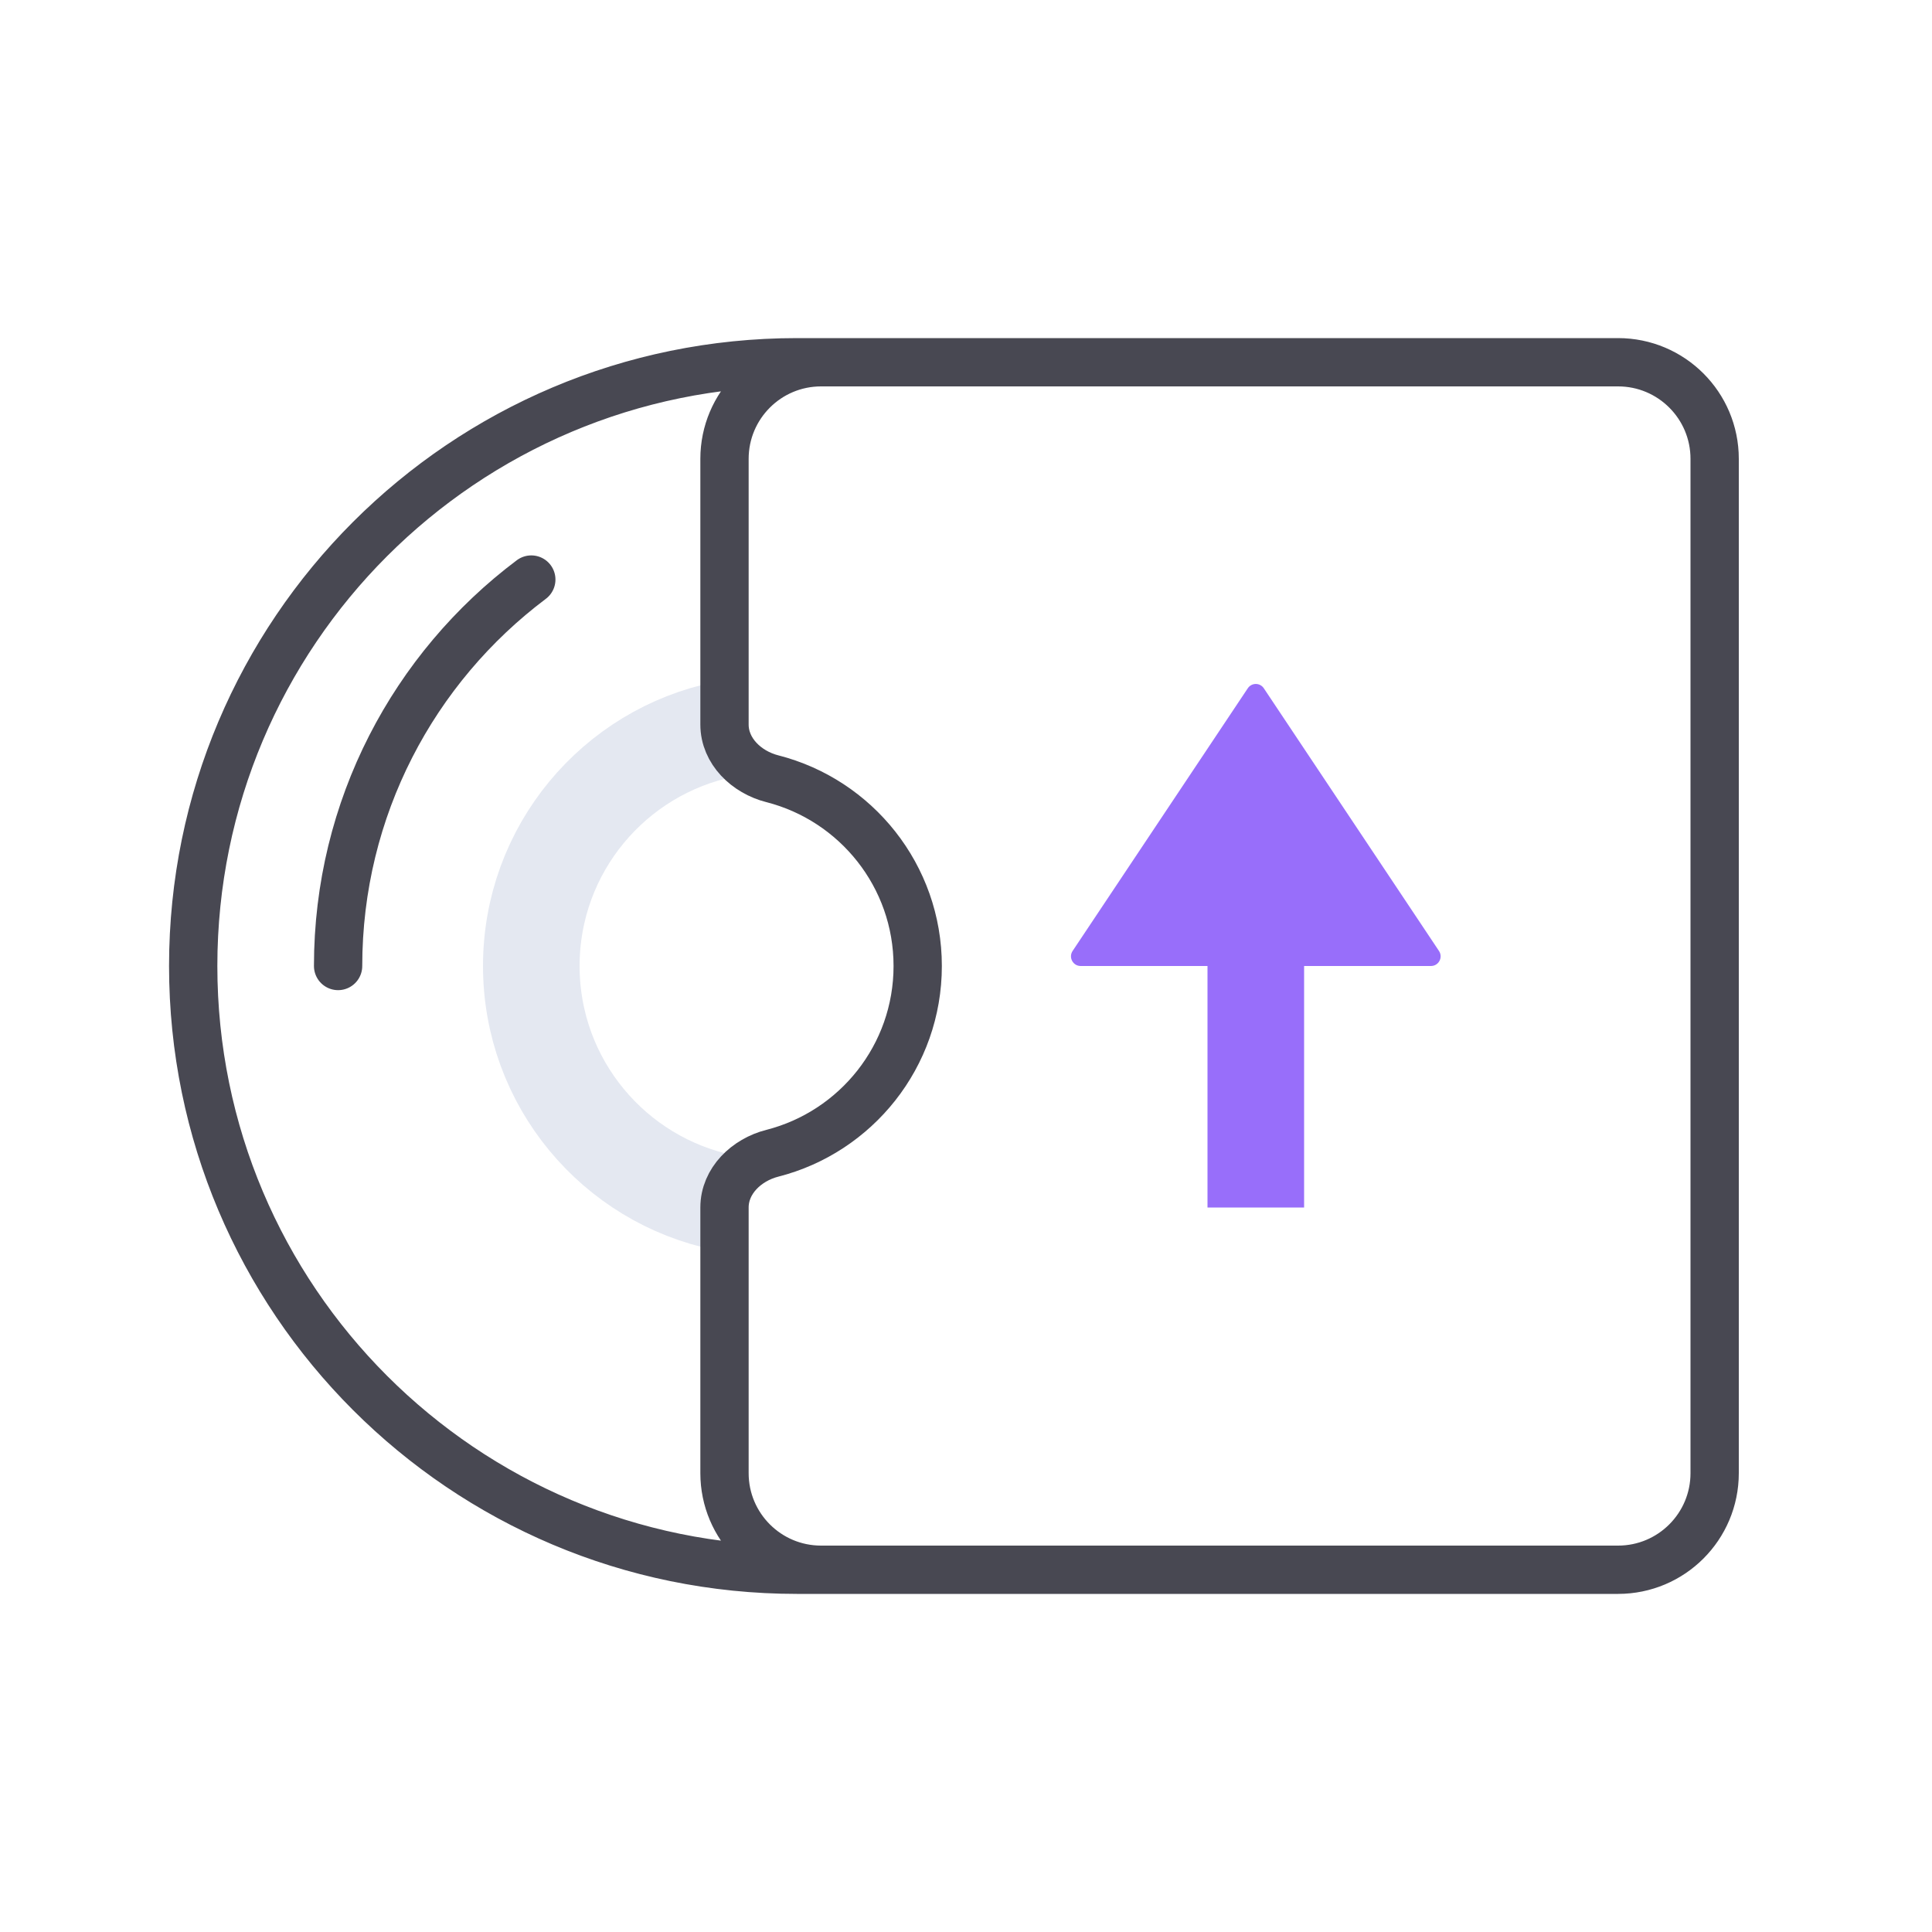
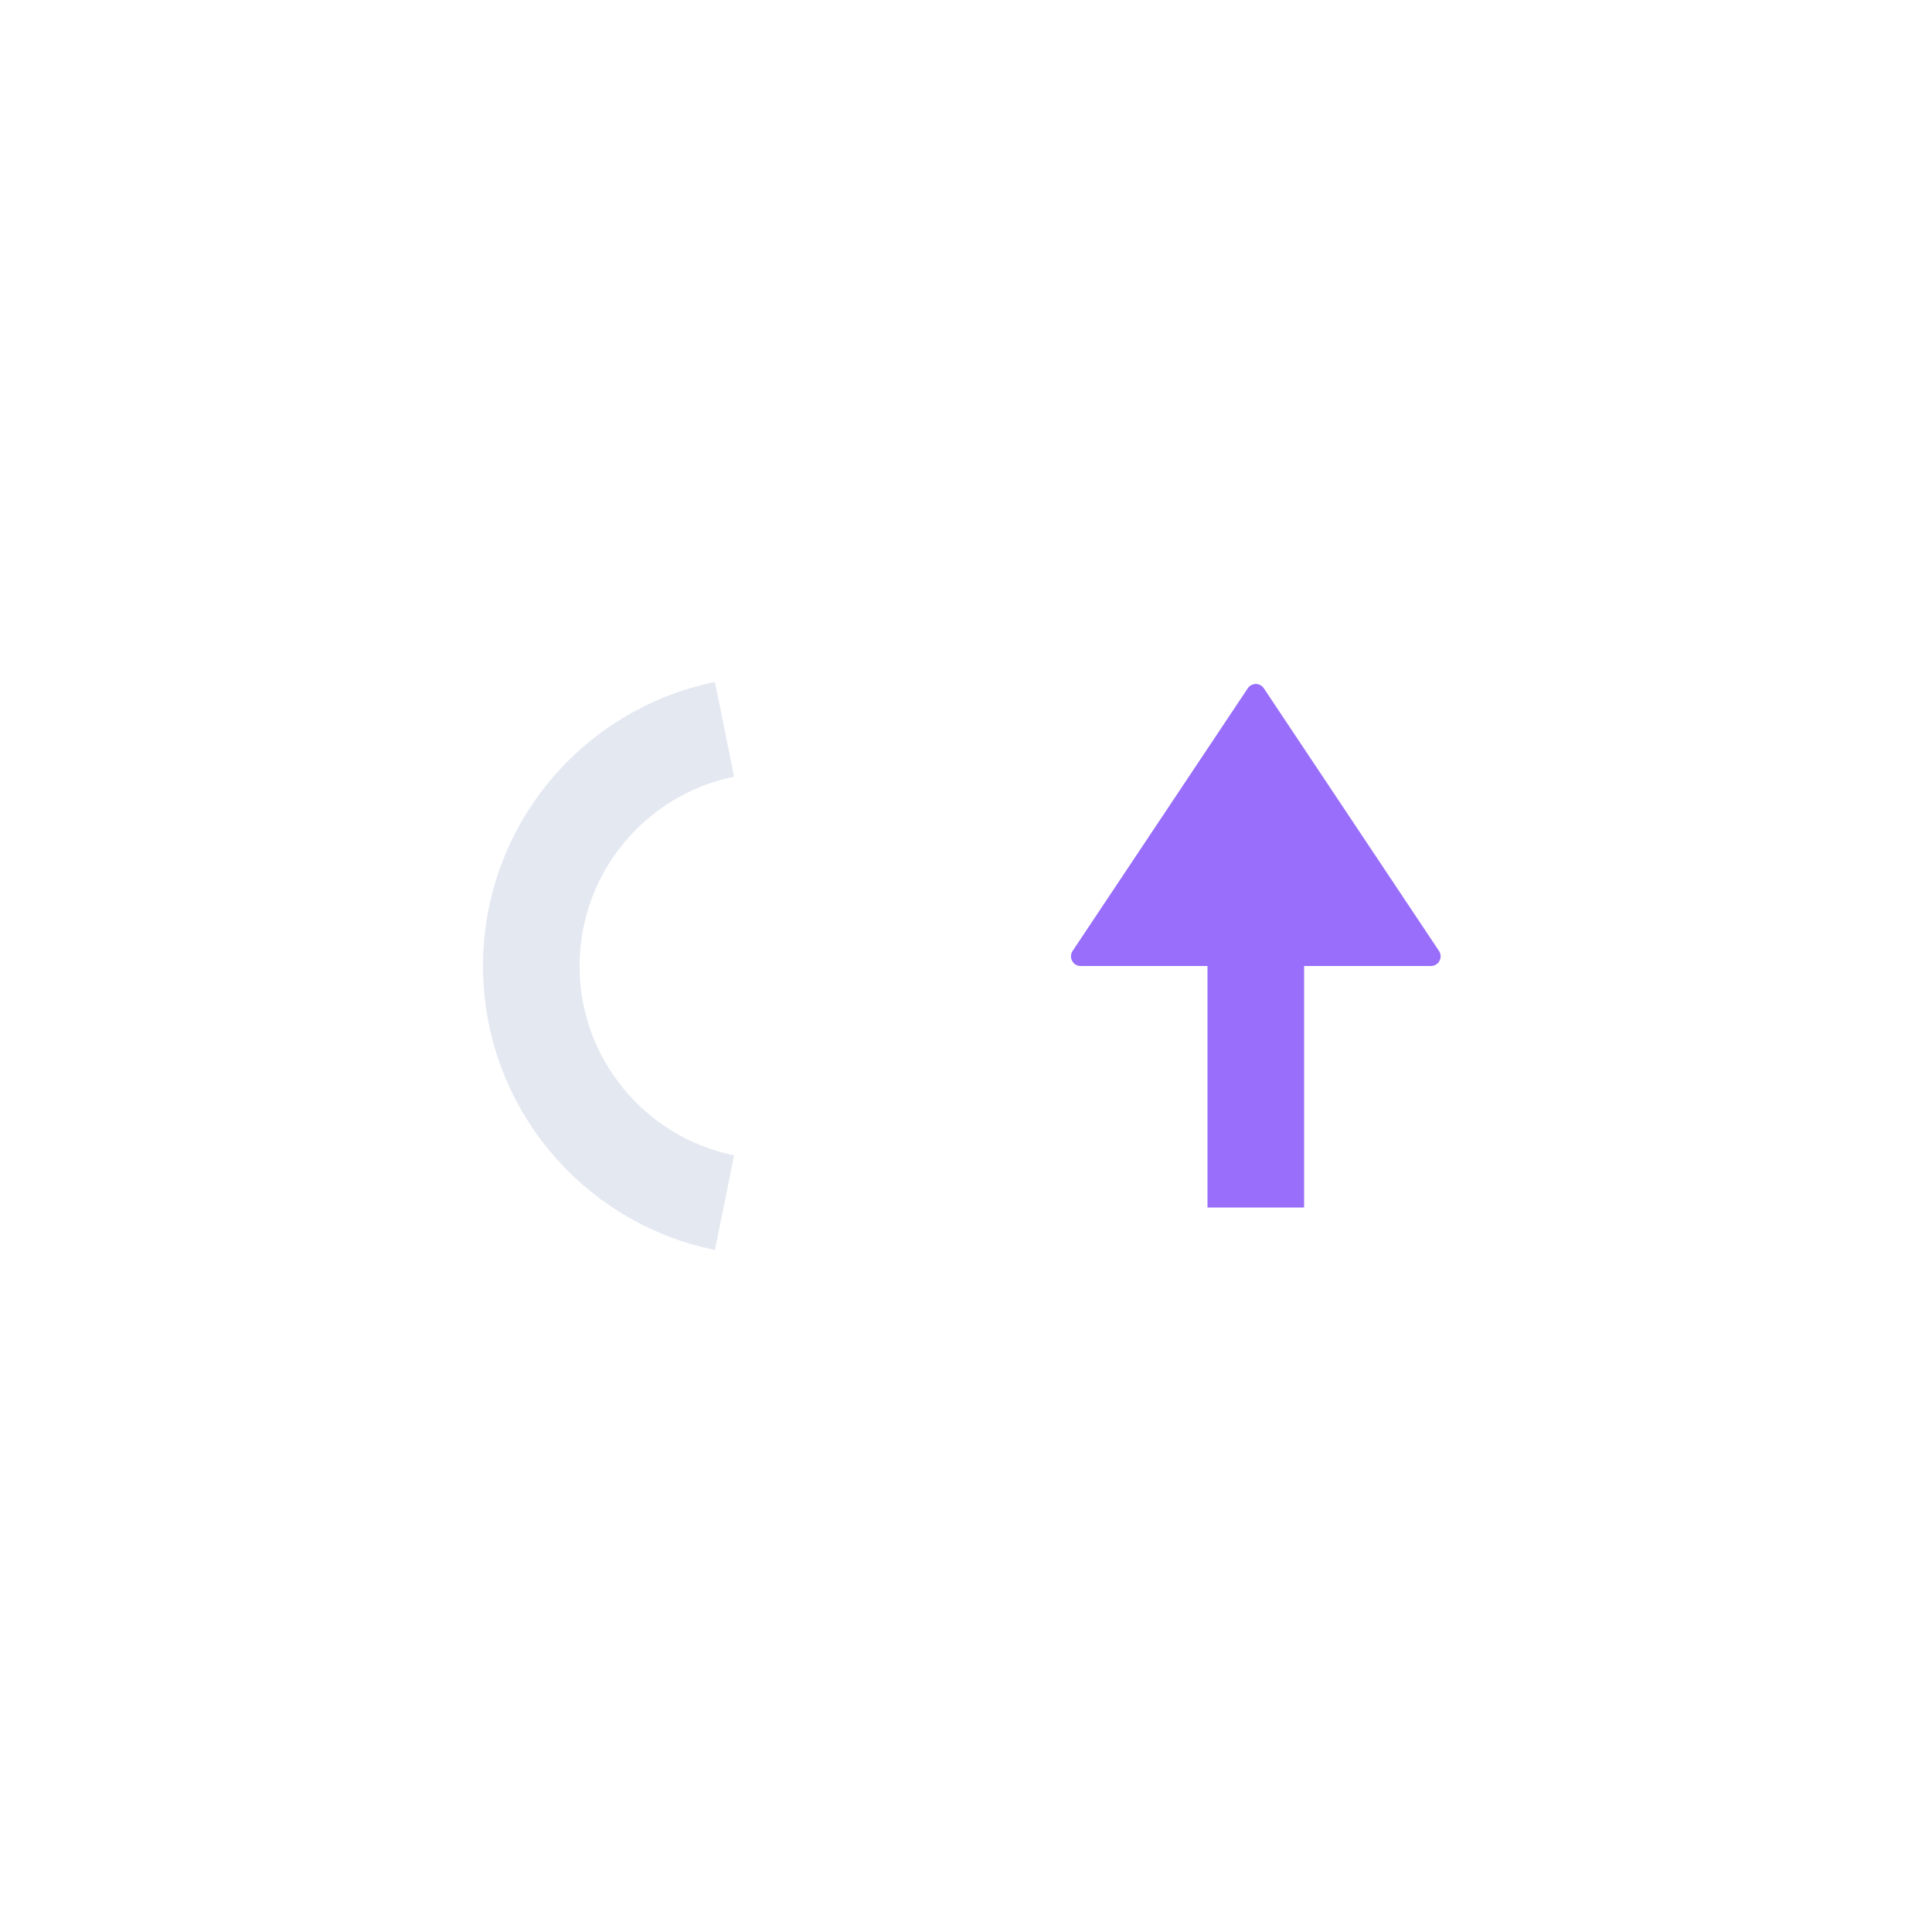
<svg xmlns="http://www.w3.org/2000/svg" width="40" height="40" viewBox="0 0 40 40" fill="none">
  <path d="M15 15.1C12.718 15.563 11 17.581 11 20C11 22.419 12.718 24.437 15 24.9" stroke="#556FA3" stroke-opacity="0.16" stroke-width="2" />
-   <path d="M19 7.5H16.5C9.596 7.5 4 13.096 4 20C4 26.904 9.596 32.5 16.5 32.5H19M7 20C7 16.728 8.571 13.823 11 11.999M19 20C19 18.133 17.72 16.564 15.99 16.123C15.455 15.987 15 15.552 15 15V9.5C15 8.395 15.895 7.5 17 7.5L33.5 7.5C34.605 7.5 35.5 8.395 35.5 9.5V30.5C35.5 31.605 34.605 32.5 33.5 32.5H17C15.895 32.5 15 31.605 15 30.5V25C15 24.448 15.455 24.013 15.99 23.877C17.72 23.436 19 21.867 19 20Z" stroke="#484852" stroke-linecap="round" stroke-linejoin="round" />
  <path d="M22.374 20C22.214 20 22.119 19.822 22.207 19.689L25.834 14.25C25.913 14.131 26.087 14.131 26.166 14.25L29.793 19.689C29.881 19.822 29.786 20 29.626 20H27V25H25V20H22.374Z" fill="#986EFA" />
</svg>